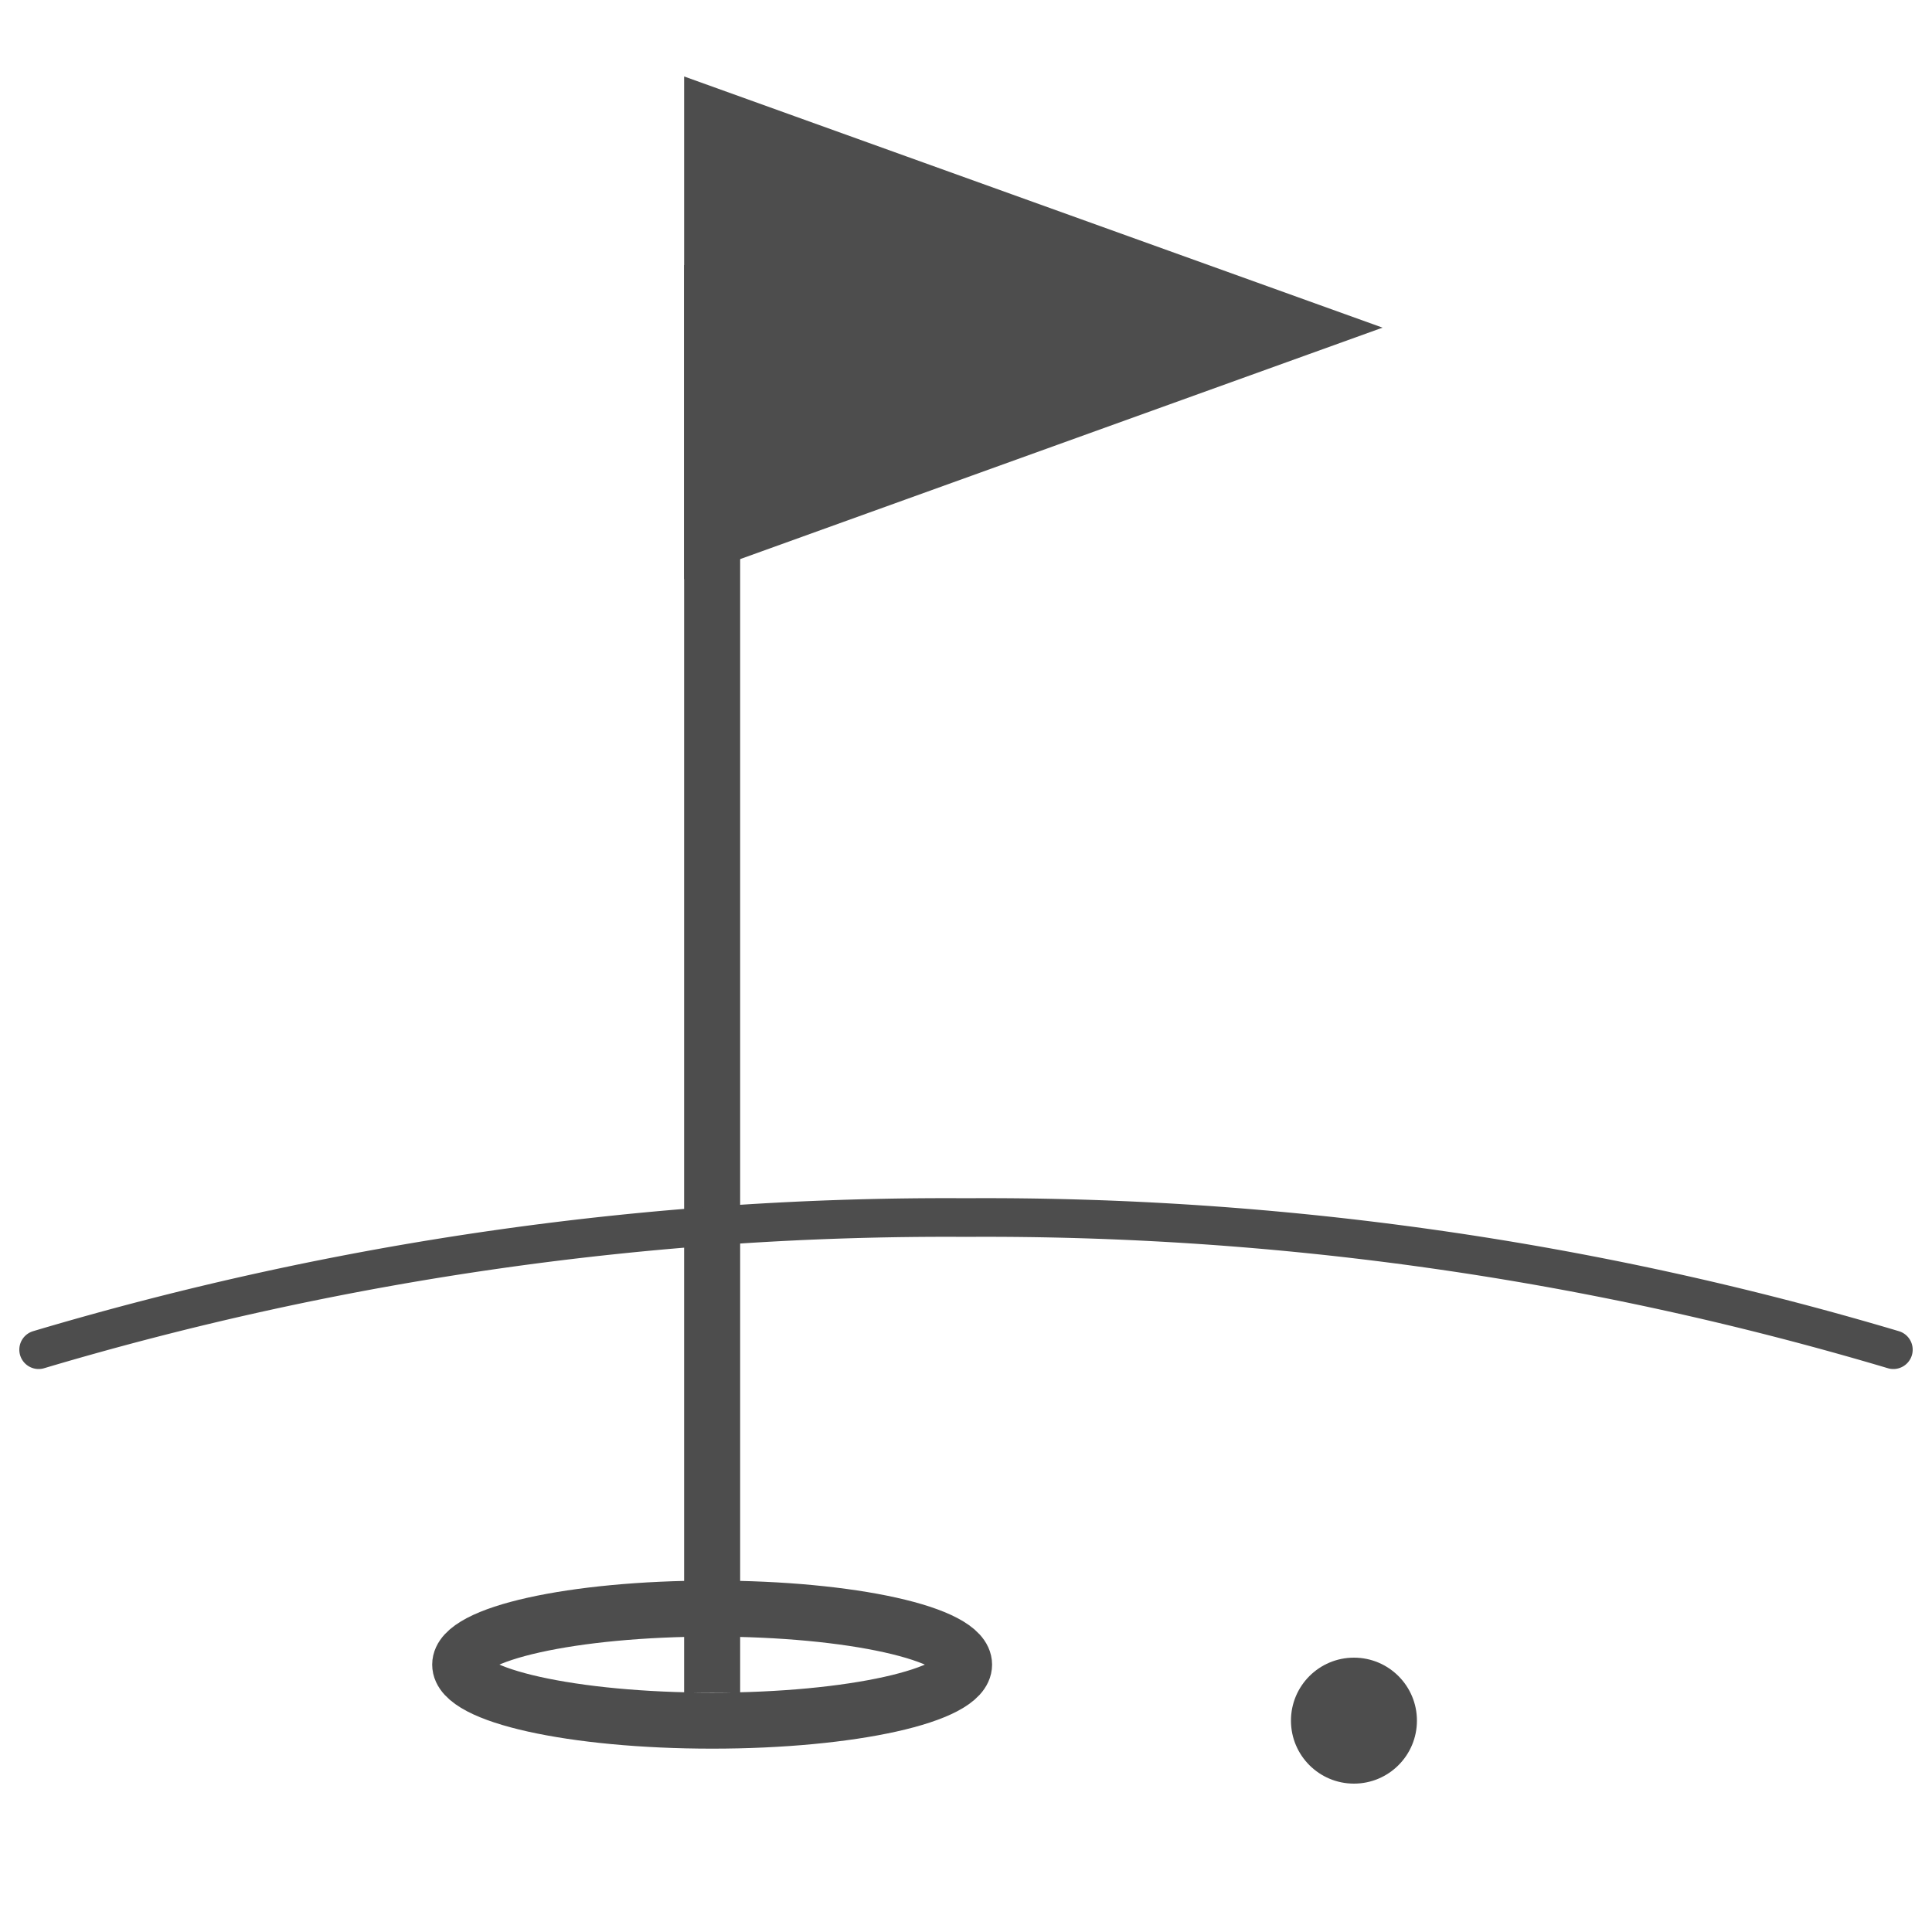
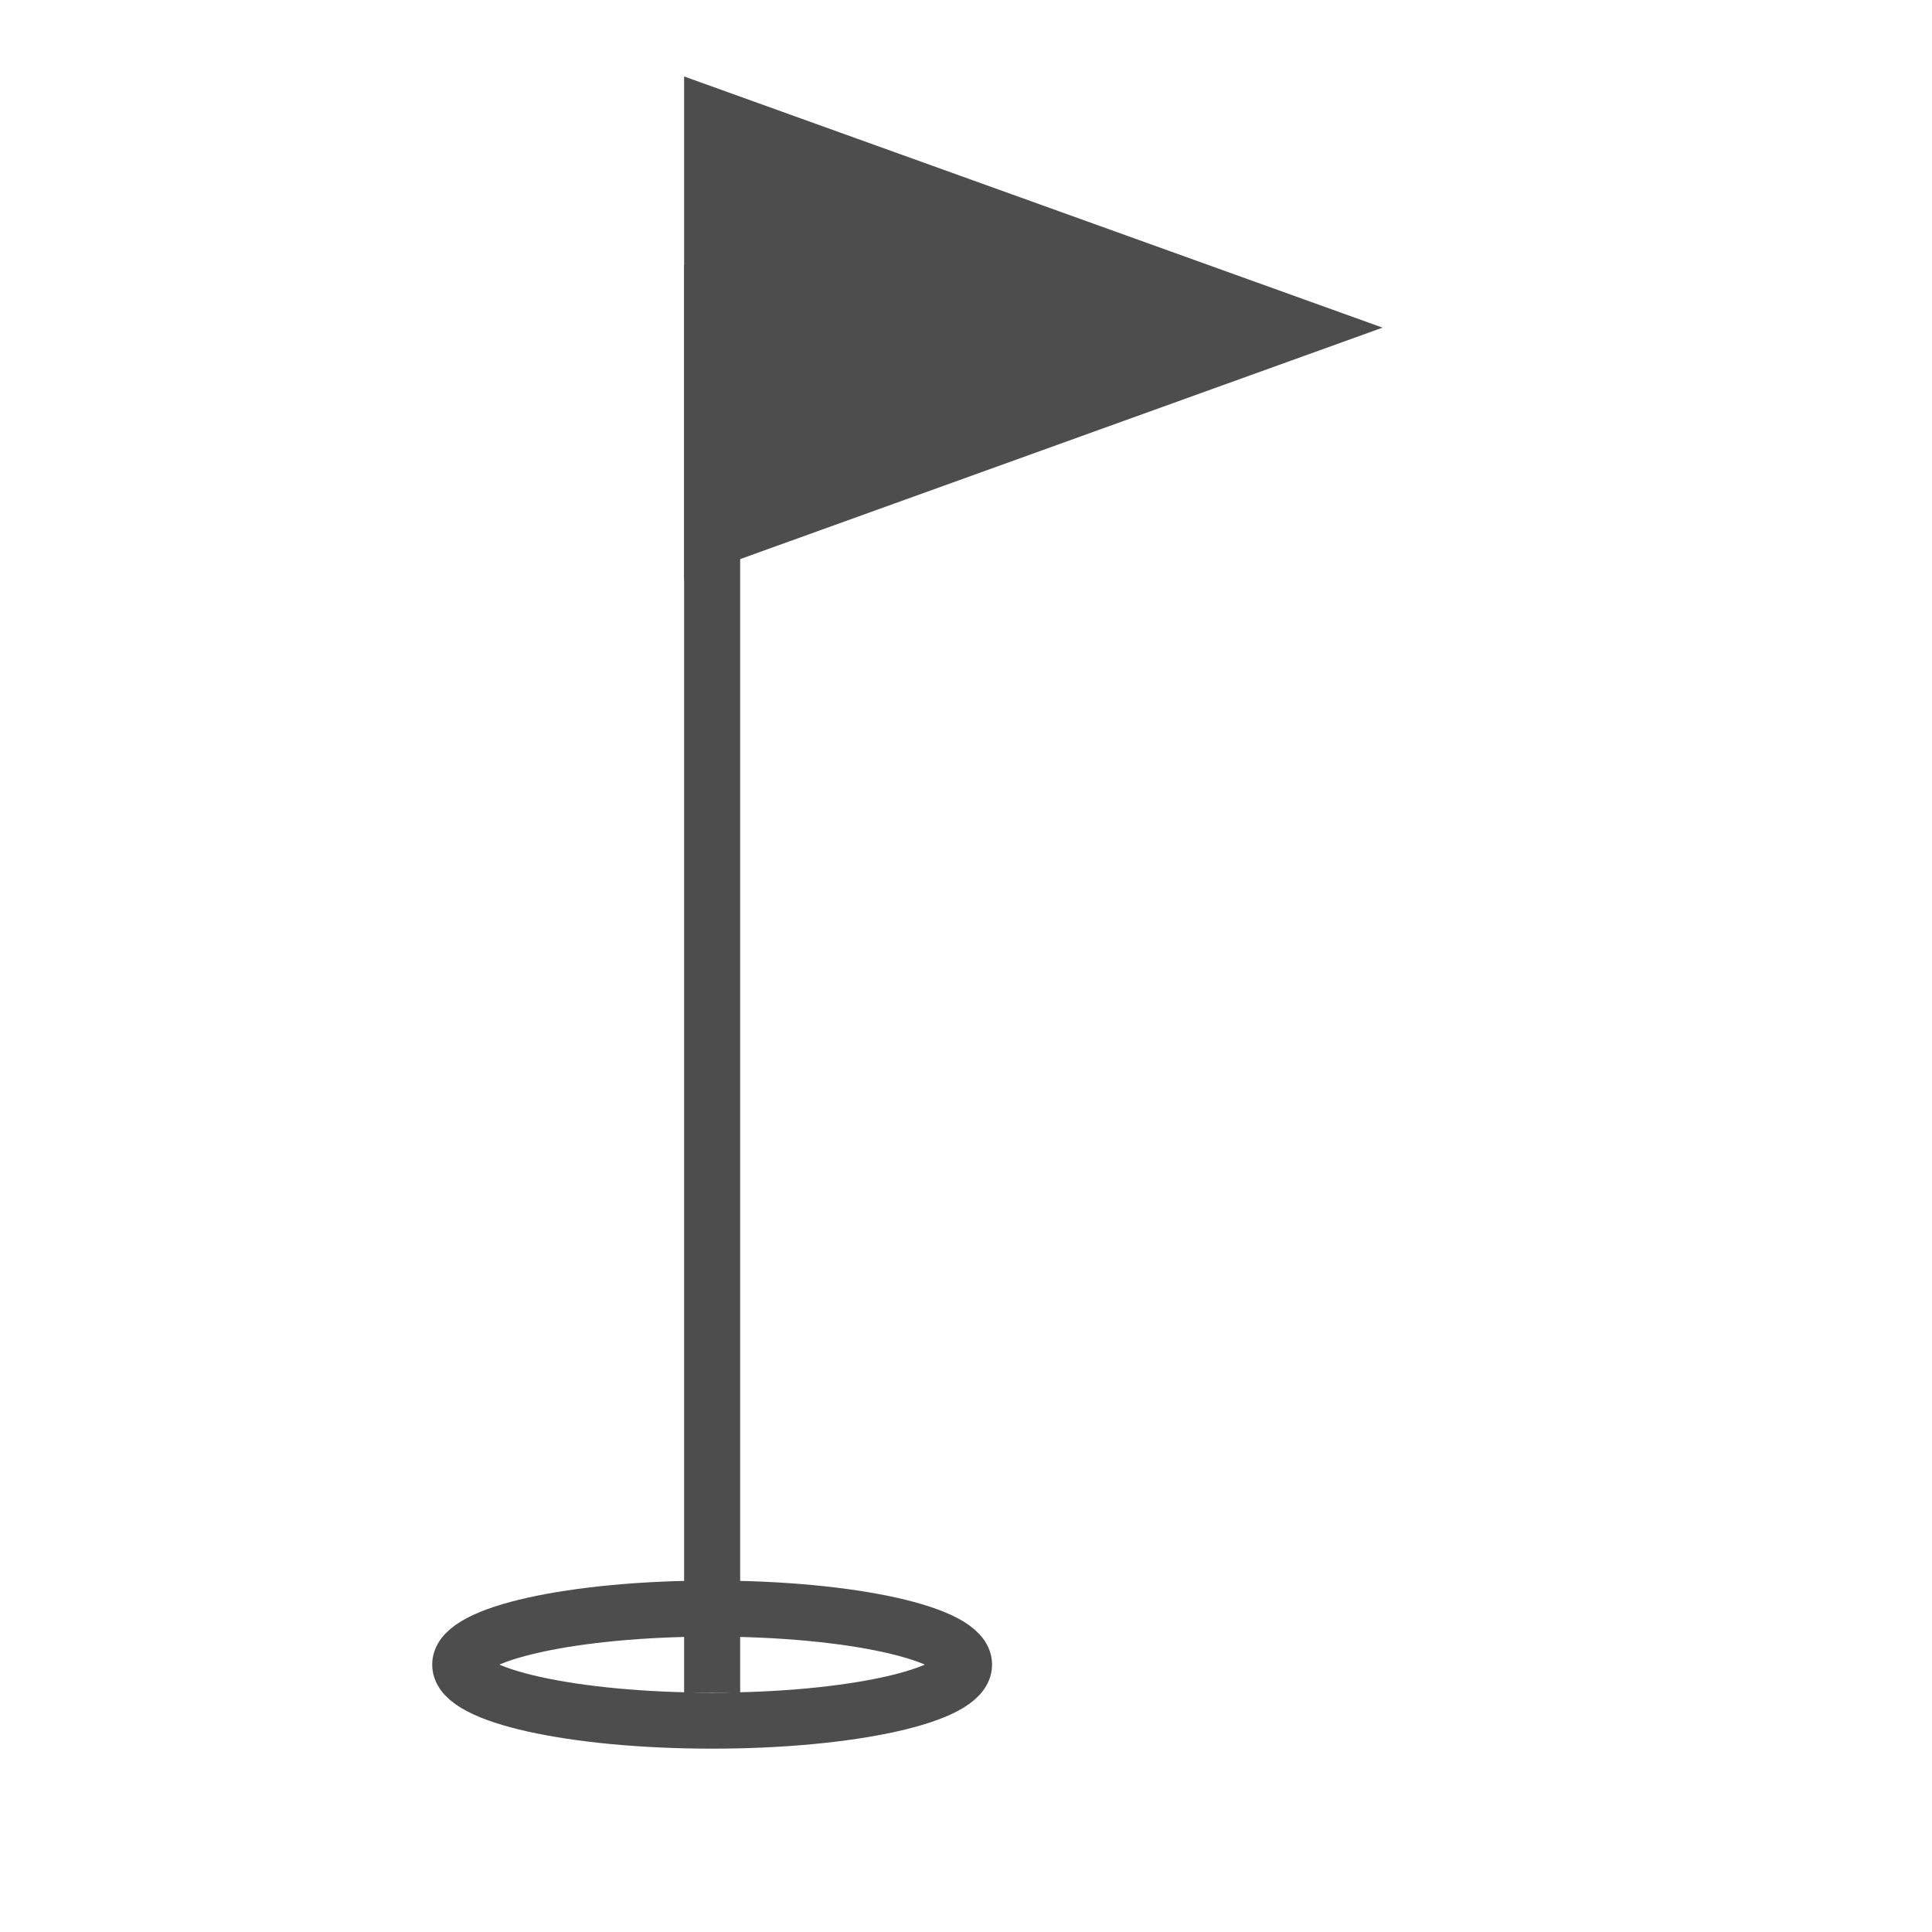
<svg xmlns="http://www.w3.org/2000/svg" id="Layer_1" data-name="Layer 1" viewBox="0 0 50 50">
  <defs>
    <style>.cls-1,.cls-4{fill:none;}.cls-1,.cls-2,.cls-4{stroke:#4d4d4d;}.cls-1,.cls-2{stroke-miterlimit:10;stroke-width:1.45px;}.cls-2,.cls-3{fill:#4d4d4d;}.cls-4{stroke-linecap:round;stroke-linejoin:round;}</style>
  </defs>
  <title>Golf_location_icon</title>
  <ellipse class="cls-1" cx="18.43" cy="43.08" rx="6.52" ry="1.45" />
  <line class="cls-1" x1="18.43" y1="43.8" x2="18.43" y2="6.86" />
  <polygon class="cls-2" points="33.64 8.48 18.43 3.01 18.43 13.96 33.64 8.48" />
-   <circle class="cls-3" cx="35.04" cy="44.53" r="1.63" />
-   <path class="cls-4" d="M49,34.93a82.33,82.33,0,0,0-24-3.42A82.33,82.33,0,0,0,1,34.93" />
</svg>